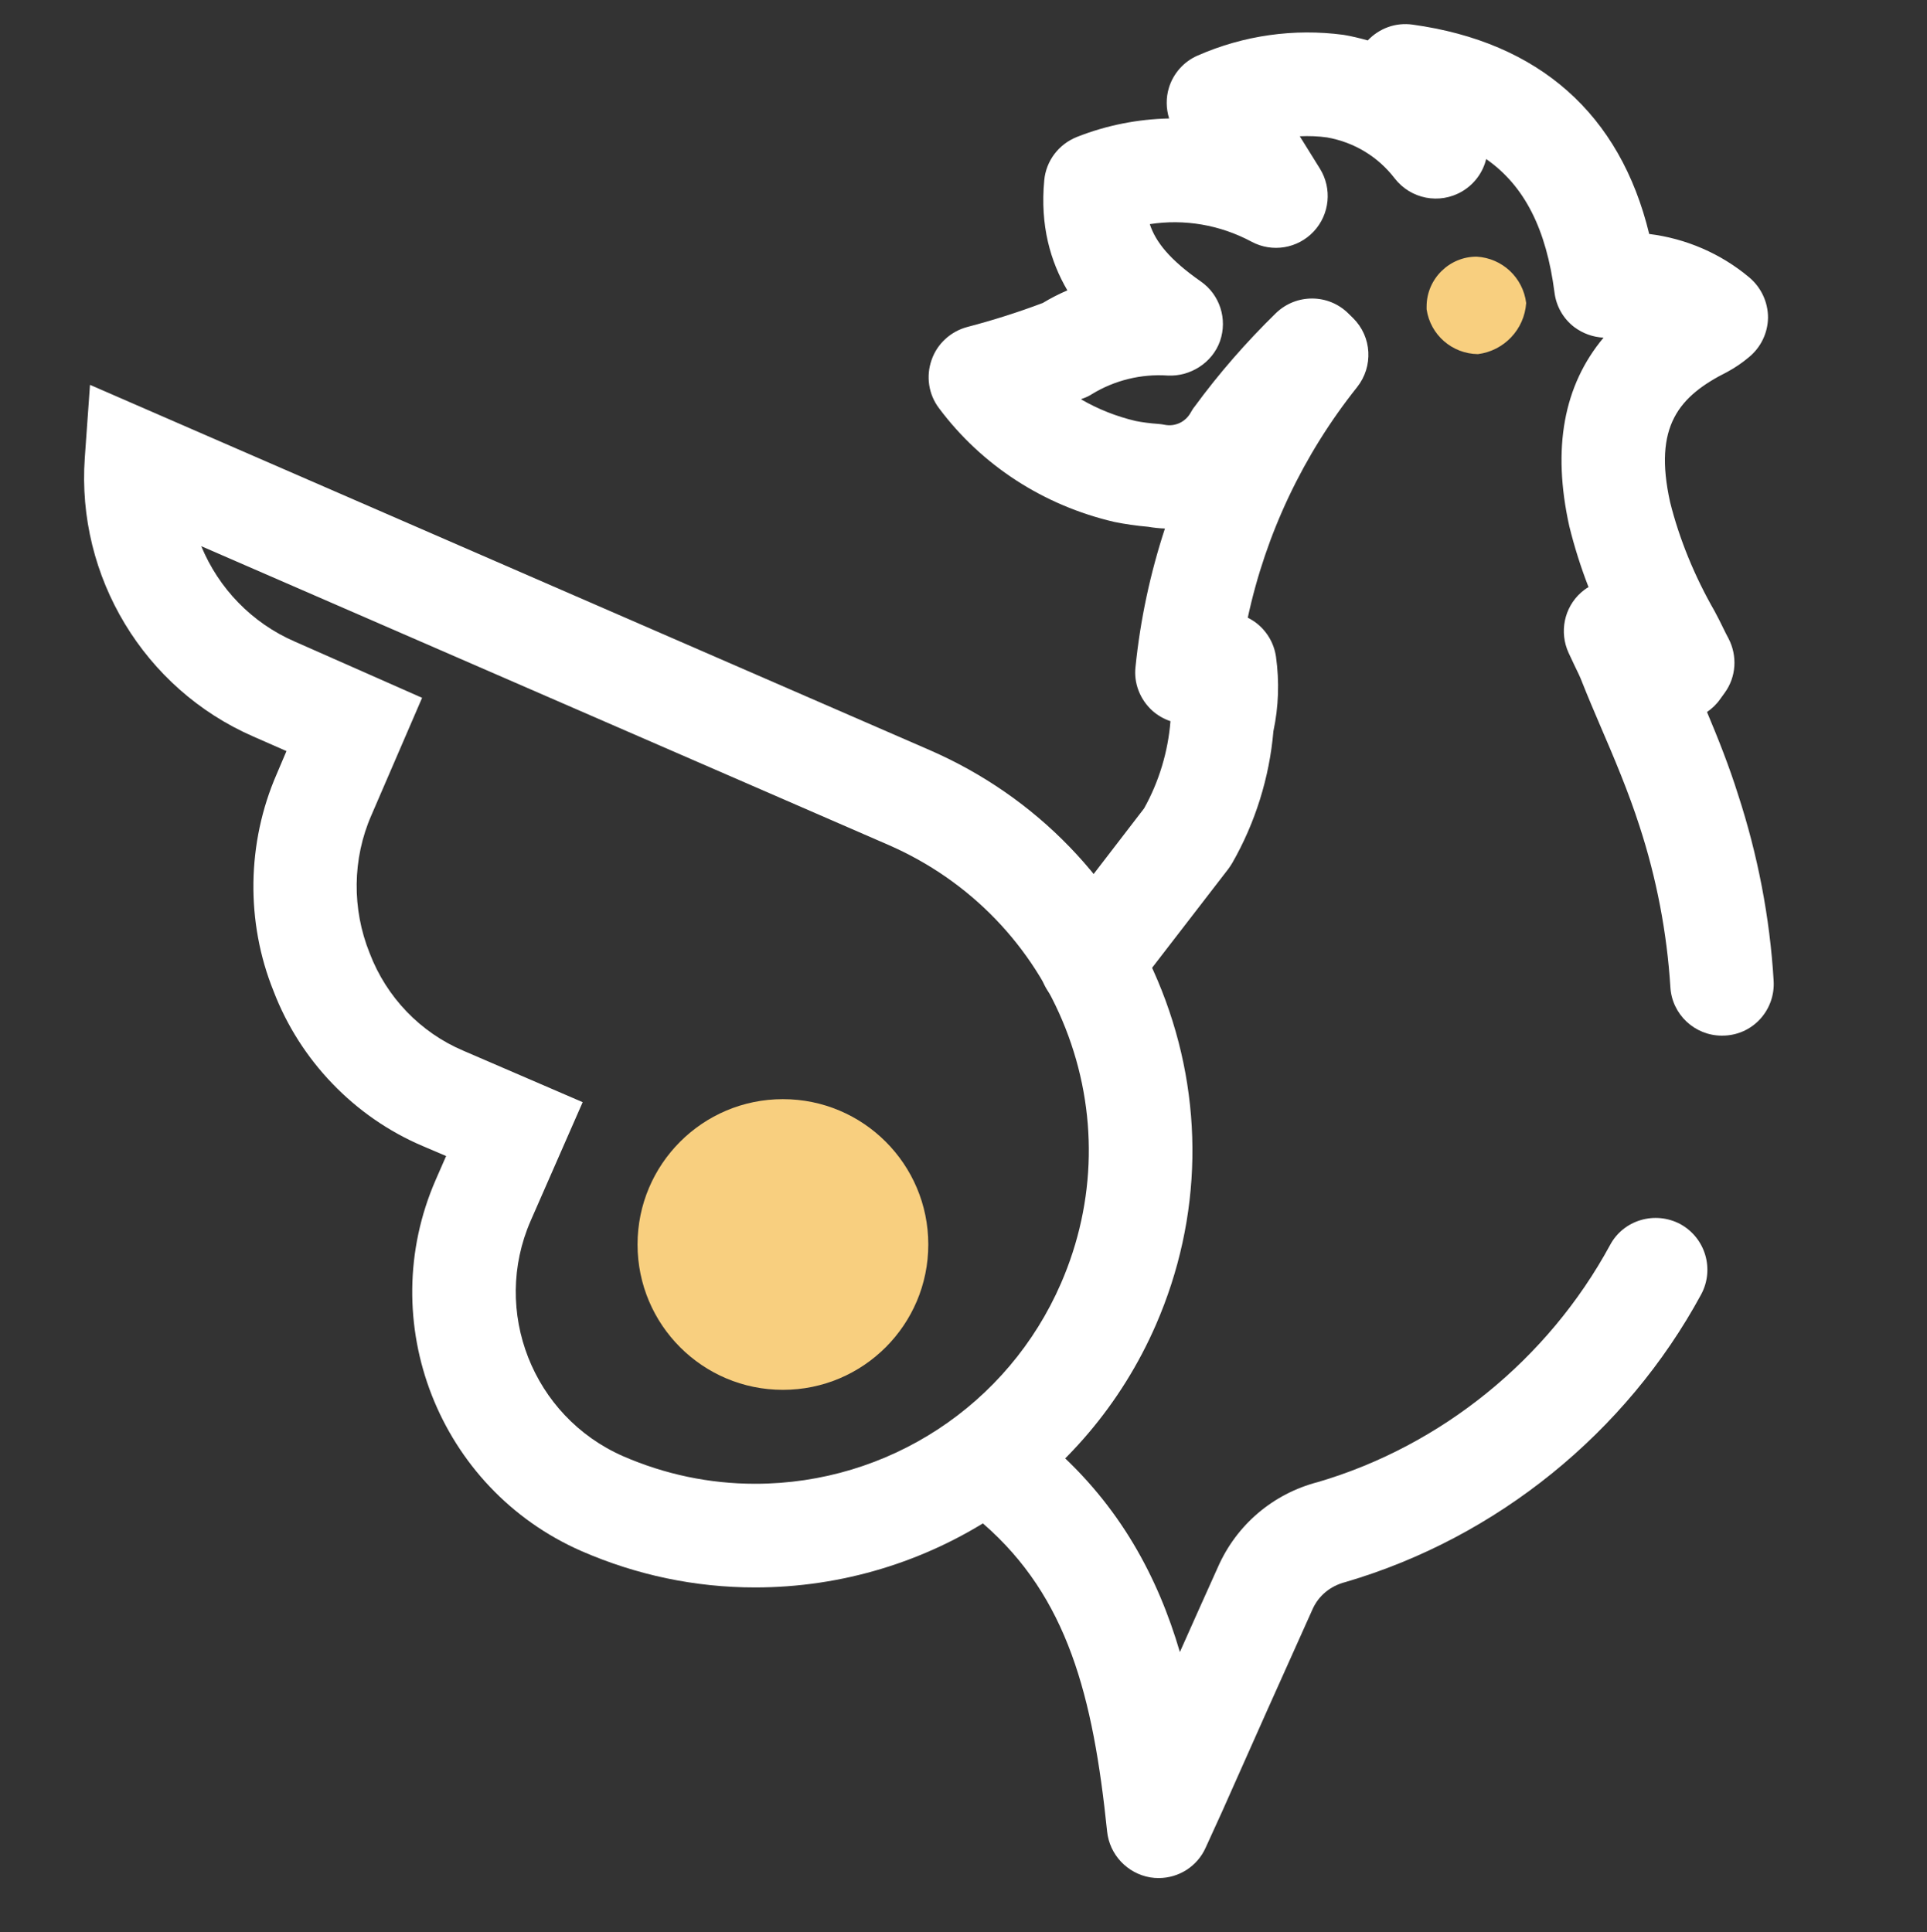
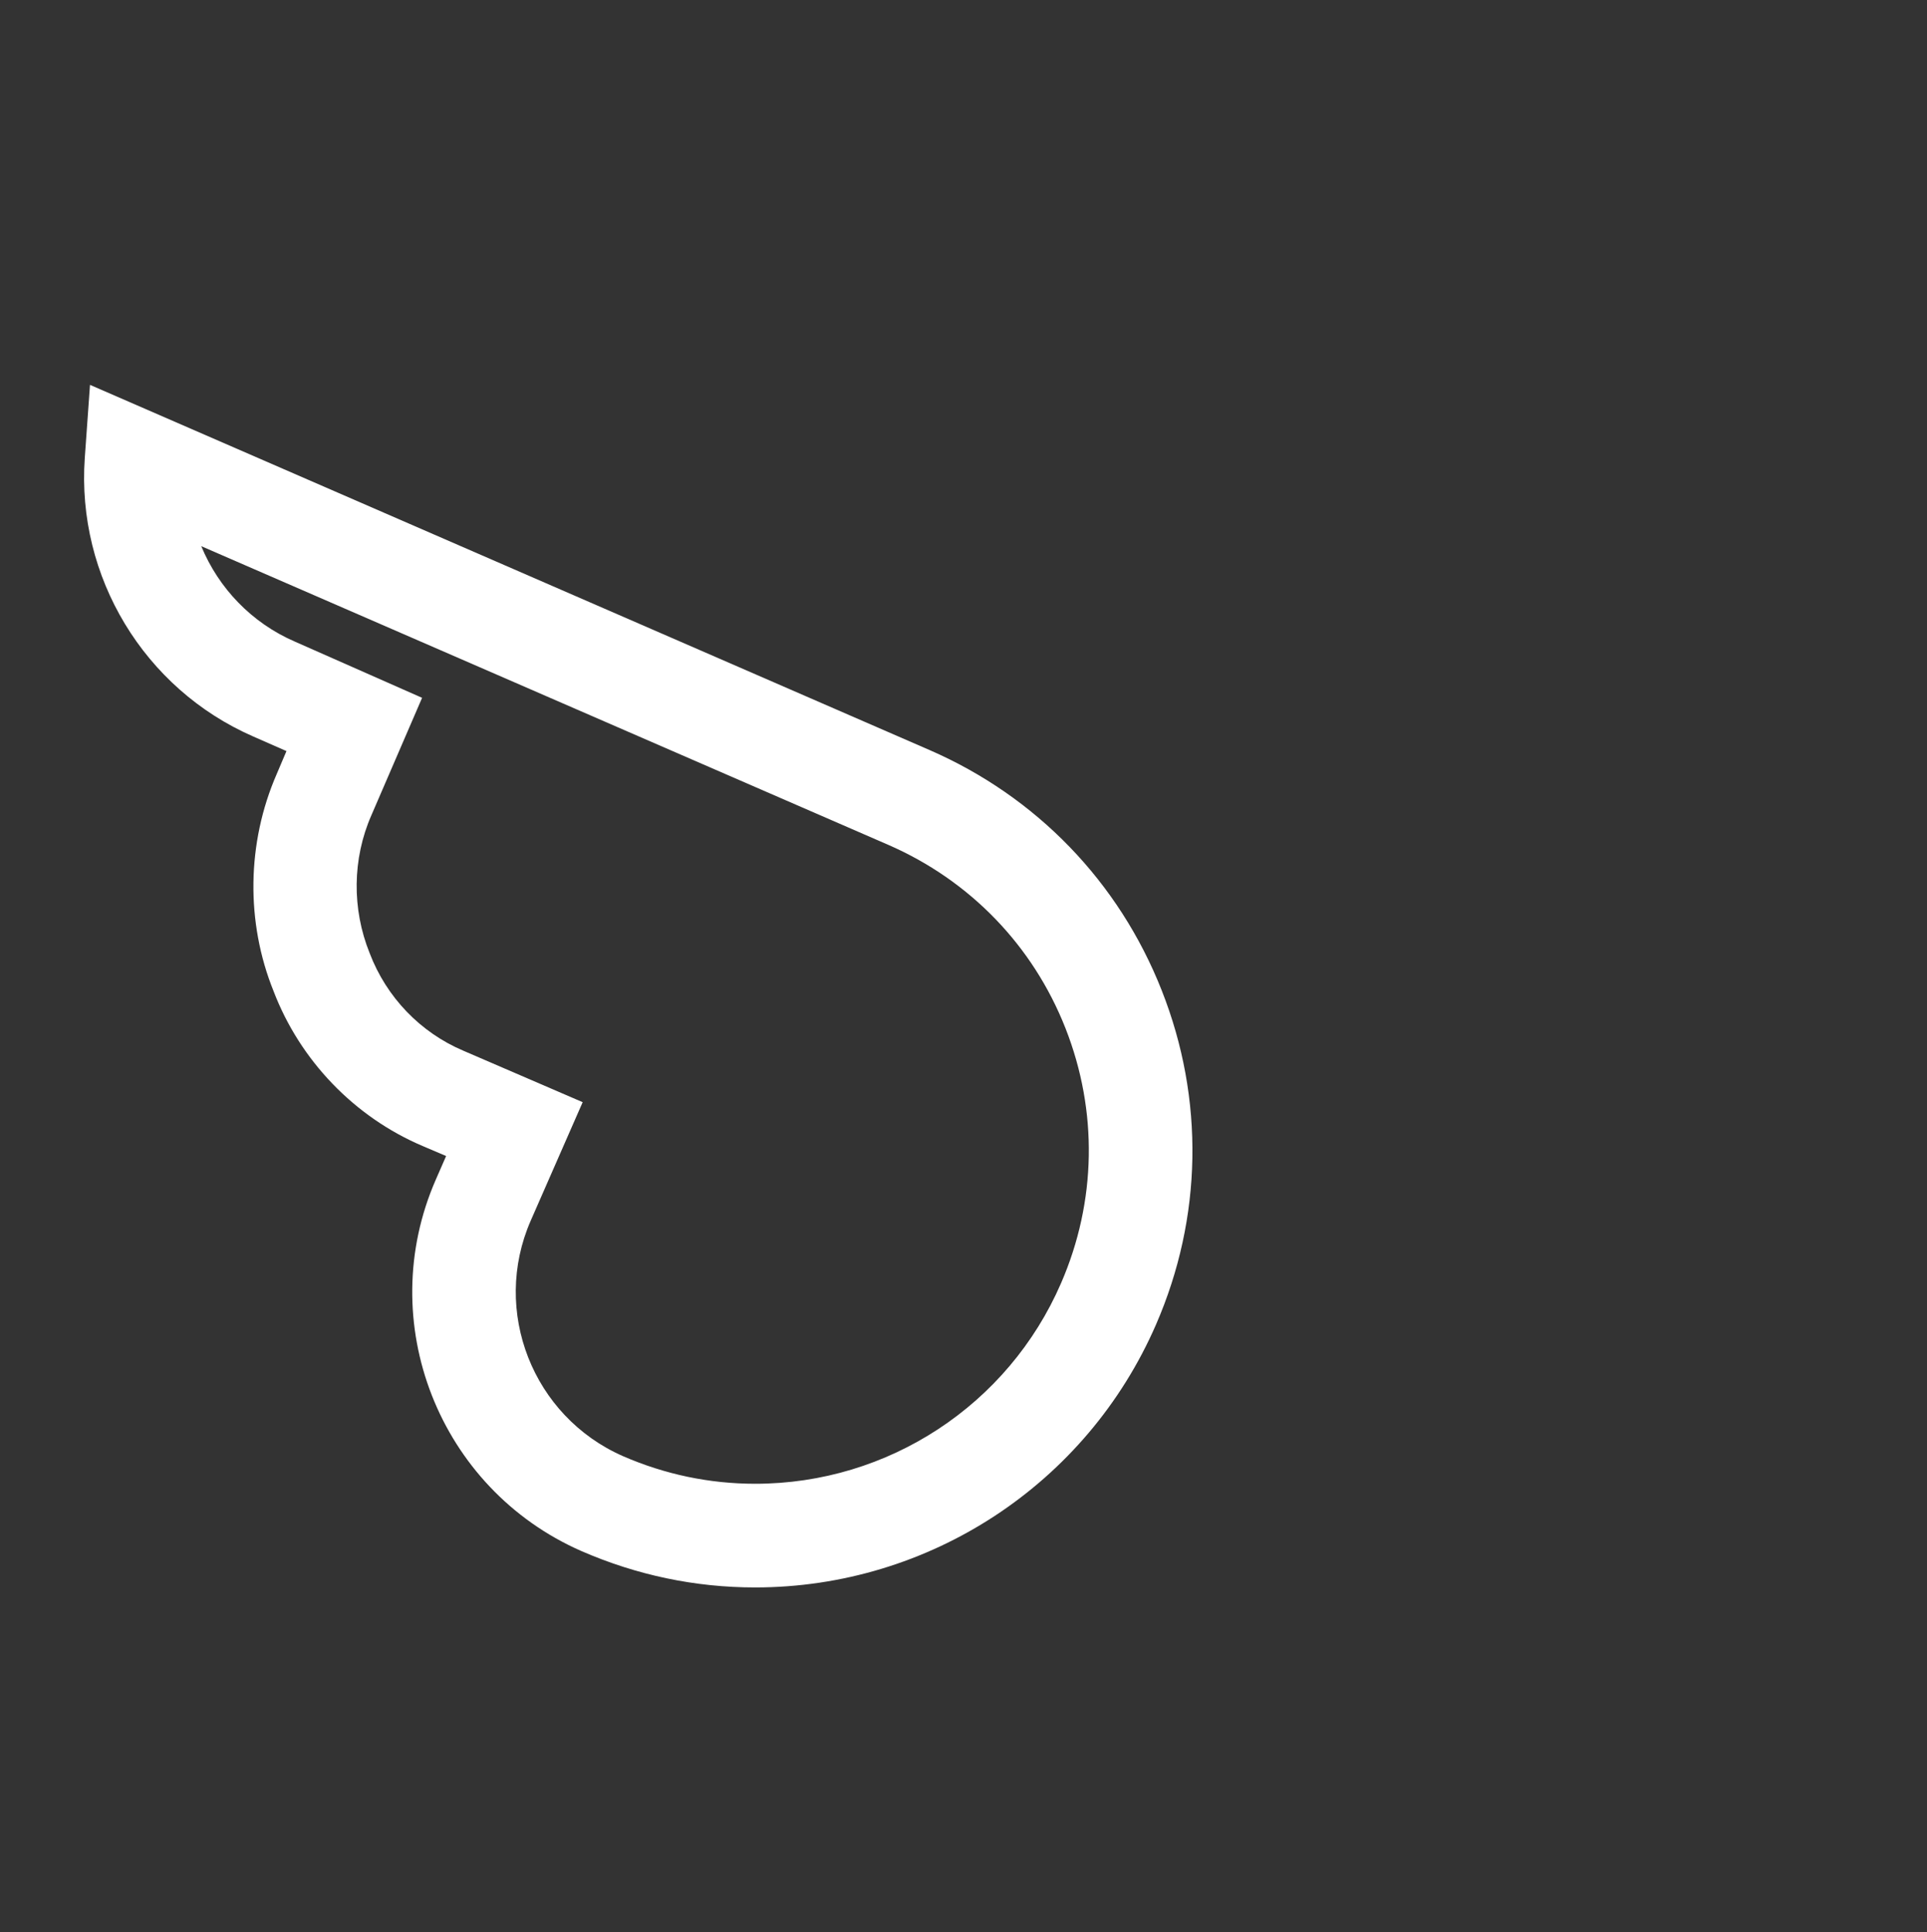
<svg xmlns="http://www.w3.org/2000/svg" version="1.1" id="casino" x="0px" y="0px" width="22.932px" height="23px" viewBox="0 0 22.932 23" enable-background="new 0 0 22.932 23" xml:space="preserve">
  <rect x="0" y="0" width="22.932" height="23" fill="#333333" stroke="none" />
-   <path fill="#FFFFFF" d="M13.79,22.354c-0.033,0-0.068-0.002-0.103-0.008c-0.272-0.047-0.483-0.27-0.512-0.546  c-0.166-1.614-0.471-2.79-1.471-3.661c-0.258-0.225-0.284-0.613-0.061-0.869c0.223-0.256,0.611-0.283,0.869-0.061  c0.82,0.715,1.269,1.57,1.529,2.455c0.149-0.336,0.301-0.674,0.453-1.012c0.221-0.502,0.655-0.873,1.192-1.012  c1.465-0.431,2.736-1.459,3.474-2.82c0.159-0.299,0.534-0.41,0.836-0.25c0.299,0.164,0.41,0.537,0.248,0.838  c-0.892,1.646-2.433,2.894-4.229,3.422c-0.188,0.048-0.324,0.166-0.395,0.324c-0.363,0.807-0.72,1.604-1.076,2.408l-0.197,0.432  C14.247,22.216,14.027,22.354,13.79,22.354z" />
-   <path fill="#FFFFFF" d="M20.49,12.327c-0.321,0-0.594-0.252-0.612-0.579c-0.041-0.647-0.164-1.292-0.367-1.914  c-0.131-0.407-0.295-0.796-0.473-1.209c-0.07-0.164-0.14-0.328-0.205-0.492c-0.029-0.078-0.06-0.138-0.099-0.219l-0.067-0.143  c-0.113-0.246-0.054-0.539,0.149-0.719c0.027-0.024,0.056-0.046,0.088-0.064c-0.092-0.237-0.168-0.478-0.229-0.725  c-0.205-0.927-0.068-1.675,0.408-2.244c-0.125-0.006-0.246-0.049-0.349-0.126c-0.131-0.1-0.215-0.249-0.235-0.412  c-0.097-0.75-0.354-1.268-0.813-1.588C17.648,2.05,17.548,2.19,17.4,2.278c-0.27,0.159-0.612,0.091-0.803-0.155  c-0.197-0.257-0.479-0.429-0.803-0.487c-0.105-0.015-0.217-0.019-0.326-0.014l0.24,0.386c0.146,0.236,0.117,0.543-0.074,0.747  s-0.494,0.254-0.74,0.122c-0.375-0.201-0.799-0.273-1.211-0.209c0.07,0.215,0.242,0.427,0.607,0.682  c0.227,0.158,0.319,0.448,0.229,0.709c-0.092,0.262-0.358,0.425-0.623,0.411c-0.313-0.021-0.631,0.055-0.903,0.222  c-0.031,0.02-0.064,0.036-0.101,0.049c-0.01,0.003-0.02,0.007-0.027,0.012c0.201,0.117,0.421,0.204,0.65,0.258  c0.074,0.015,0.172,0.028,0.271,0.035c0.024,0.002,0.049,0.005,0.073,0.01c0.125,0.025,0.248-0.033,0.31-0.144  c0.014-0.023,0.026-0.047,0.045-0.069c0.291-0.398,0.619-0.773,0.969-1.115c0.242-0.235,0.627-0.233,0.865,0.005l0.055,0.054  c0.224,0.222,0.242,0.575,0.047,0.821c-0.643,0.807-1.086,1.745-1.301,2.744c0.027,0.014,0.053,0.029,0.078,0.046  c0.141,0.099,0.234,0.251,0.258,0.421c0.041,0.296,0.031,0.593-0.031,0.884c-0.047,0.551-0.217,1.094-0.491,1.571  c-0.015,0.024-0.029,0.046-0.045,0.068l-1.148,1.489c-0.207,0.269-0.594,0.319-0.863,0.112c-0.269-0.208-0.319-0.594-0.112-0.864  l1.12-1.457c0.177-0.317,0.285-0.674,0.314-1.038c-0.078-0.026-0.152-0.068-0.215-0.124c-0.146-0.132-0.224-0.327-0.201-0.523  c0.057-0.563,0.176-1.115,0.35-1.646c-0.067-0.002-0.137-0.01-0.202-0.021c-0.136-0.012-0.269-0.031-0.398-0.057  c-0.848-0.197-1.583-0.677-2.089-1.355c-0.124-0.164-0.156-0.379-0.088-0.573c0.066-0.193,0.227-0.34,0.425-0.393  c0.306-0.08,0.608-0.176,0.899-0.286C12.503,3.55,12.6,3.5,12.702,3.456c-0.201-0.343-0.326-0.771-0.275-1.31  c0.021-0.231,0.172-0.43,0.389-0.516c0.354-0.14,0.726-0.212,1.097-0.22c-0.037-0.118-0.039-0.246-0.002-0.367  c0.053-0.171,0.178-0.311,0.342-0.382c0.547-0.24,1.146-0.325,1.737-0.246c0.101,0.017,0.193,0.04,0.287,0.066  c0.138-0.145,0.332-0.216,0.533-0.188c1.506,0.208,2.471,1.065,2.816,2.492c0.436,0.054,0.852,0.232,1.192,0.518  c0.14,0.118,0.222,0.293,0.222,0.477c-0.002,0.183-0.086,0.357-0.229,0.473c-0.078,0.066-0.164,0.124-0.254,0.173  c-0.578,0.29-0.883,0.645-0.682,1.552c0.11,0.44,0.291,0.881,0.528,1.294c0.041,0.075,0.072,0.139,0.104,0.204  c0.02,0.042,0.041,0.083,0.063,0.124c0.107,0.206,0.093,0.456-0.045,0.646l-0.055,0.076c-0.043,0.062-0.098,0.113-0.156,0.153  c0.133,0.317,0.263,0.643,0.369,0.981c0.234,0.716,0.379,1.464,0.424,2.217c0.021,0.341-0.235,0.634-0.575,0.653  C20.515,12.326,20.503,12.327,20.49,12.327z" />
-   <path id="Path_7" fill="#F8CF7F" d="M17.573,3.055c-0.327-0.001-0.596,0.266-0.596,0.594c0,0.011,0,0.022,0,0.033  c0.045,0.304,0.303,0.529,0.611,0.533c0.313-0.04,0.553-0.295,0.574-0.609C18.124,3.304,17.878,3.073,17.573,3.055z" />
  <path fill="#FFFFFF" d="M8.986,18.895c-0.713,0-1.408-0.146-2.067-0.433c-1.697-0.744-2.474-2.729-1.732-4.423l0.122-0.279  l-0.279-0.119c-0.812-0.345-1.46-1.019-1.775-1.845c-0.331-0.819-0.319-1.764,0.038-2.583L3.409,8.94L3.013,8.766  c-1.298-0.567-2.104-1.9-2.004-3.316l0.062-0.869l9.992,4.347c1.271,0.554,2.253,1.569,2.762,2.861  c0.51,1.292,0.485,2.705-0.068,3.977C12.931,17.666,11.058,18.895,8.986,18.895z M2.395,6.501C2.601,7,2.994,7.414,3.509,7.637  l1.514,0.669L4.42,9.703c-0.228,0.519-0.233,1.117-0.021,1.642c0.2,0.526,0.605,0.945,1.114,1.161l1.421,0.613l-0.619,1.412  c-0.468,1.072,0.023,2.328,1.098,2.801c0.501,0.218,1.031,0.329,1.574,0.329c1.582,0,3.011-0.937,3.64-2.388  c0.422-0.972,0.44-2.049,0.053-3.033c-0.387-0.984-1.136-1.759-2.107-2.183L2.395,6.501z" />
-   <circle id="Ellipse_2" fill="#F8CF7F" cx="9.317" cy="14.813" r="1.73" />
</svg>